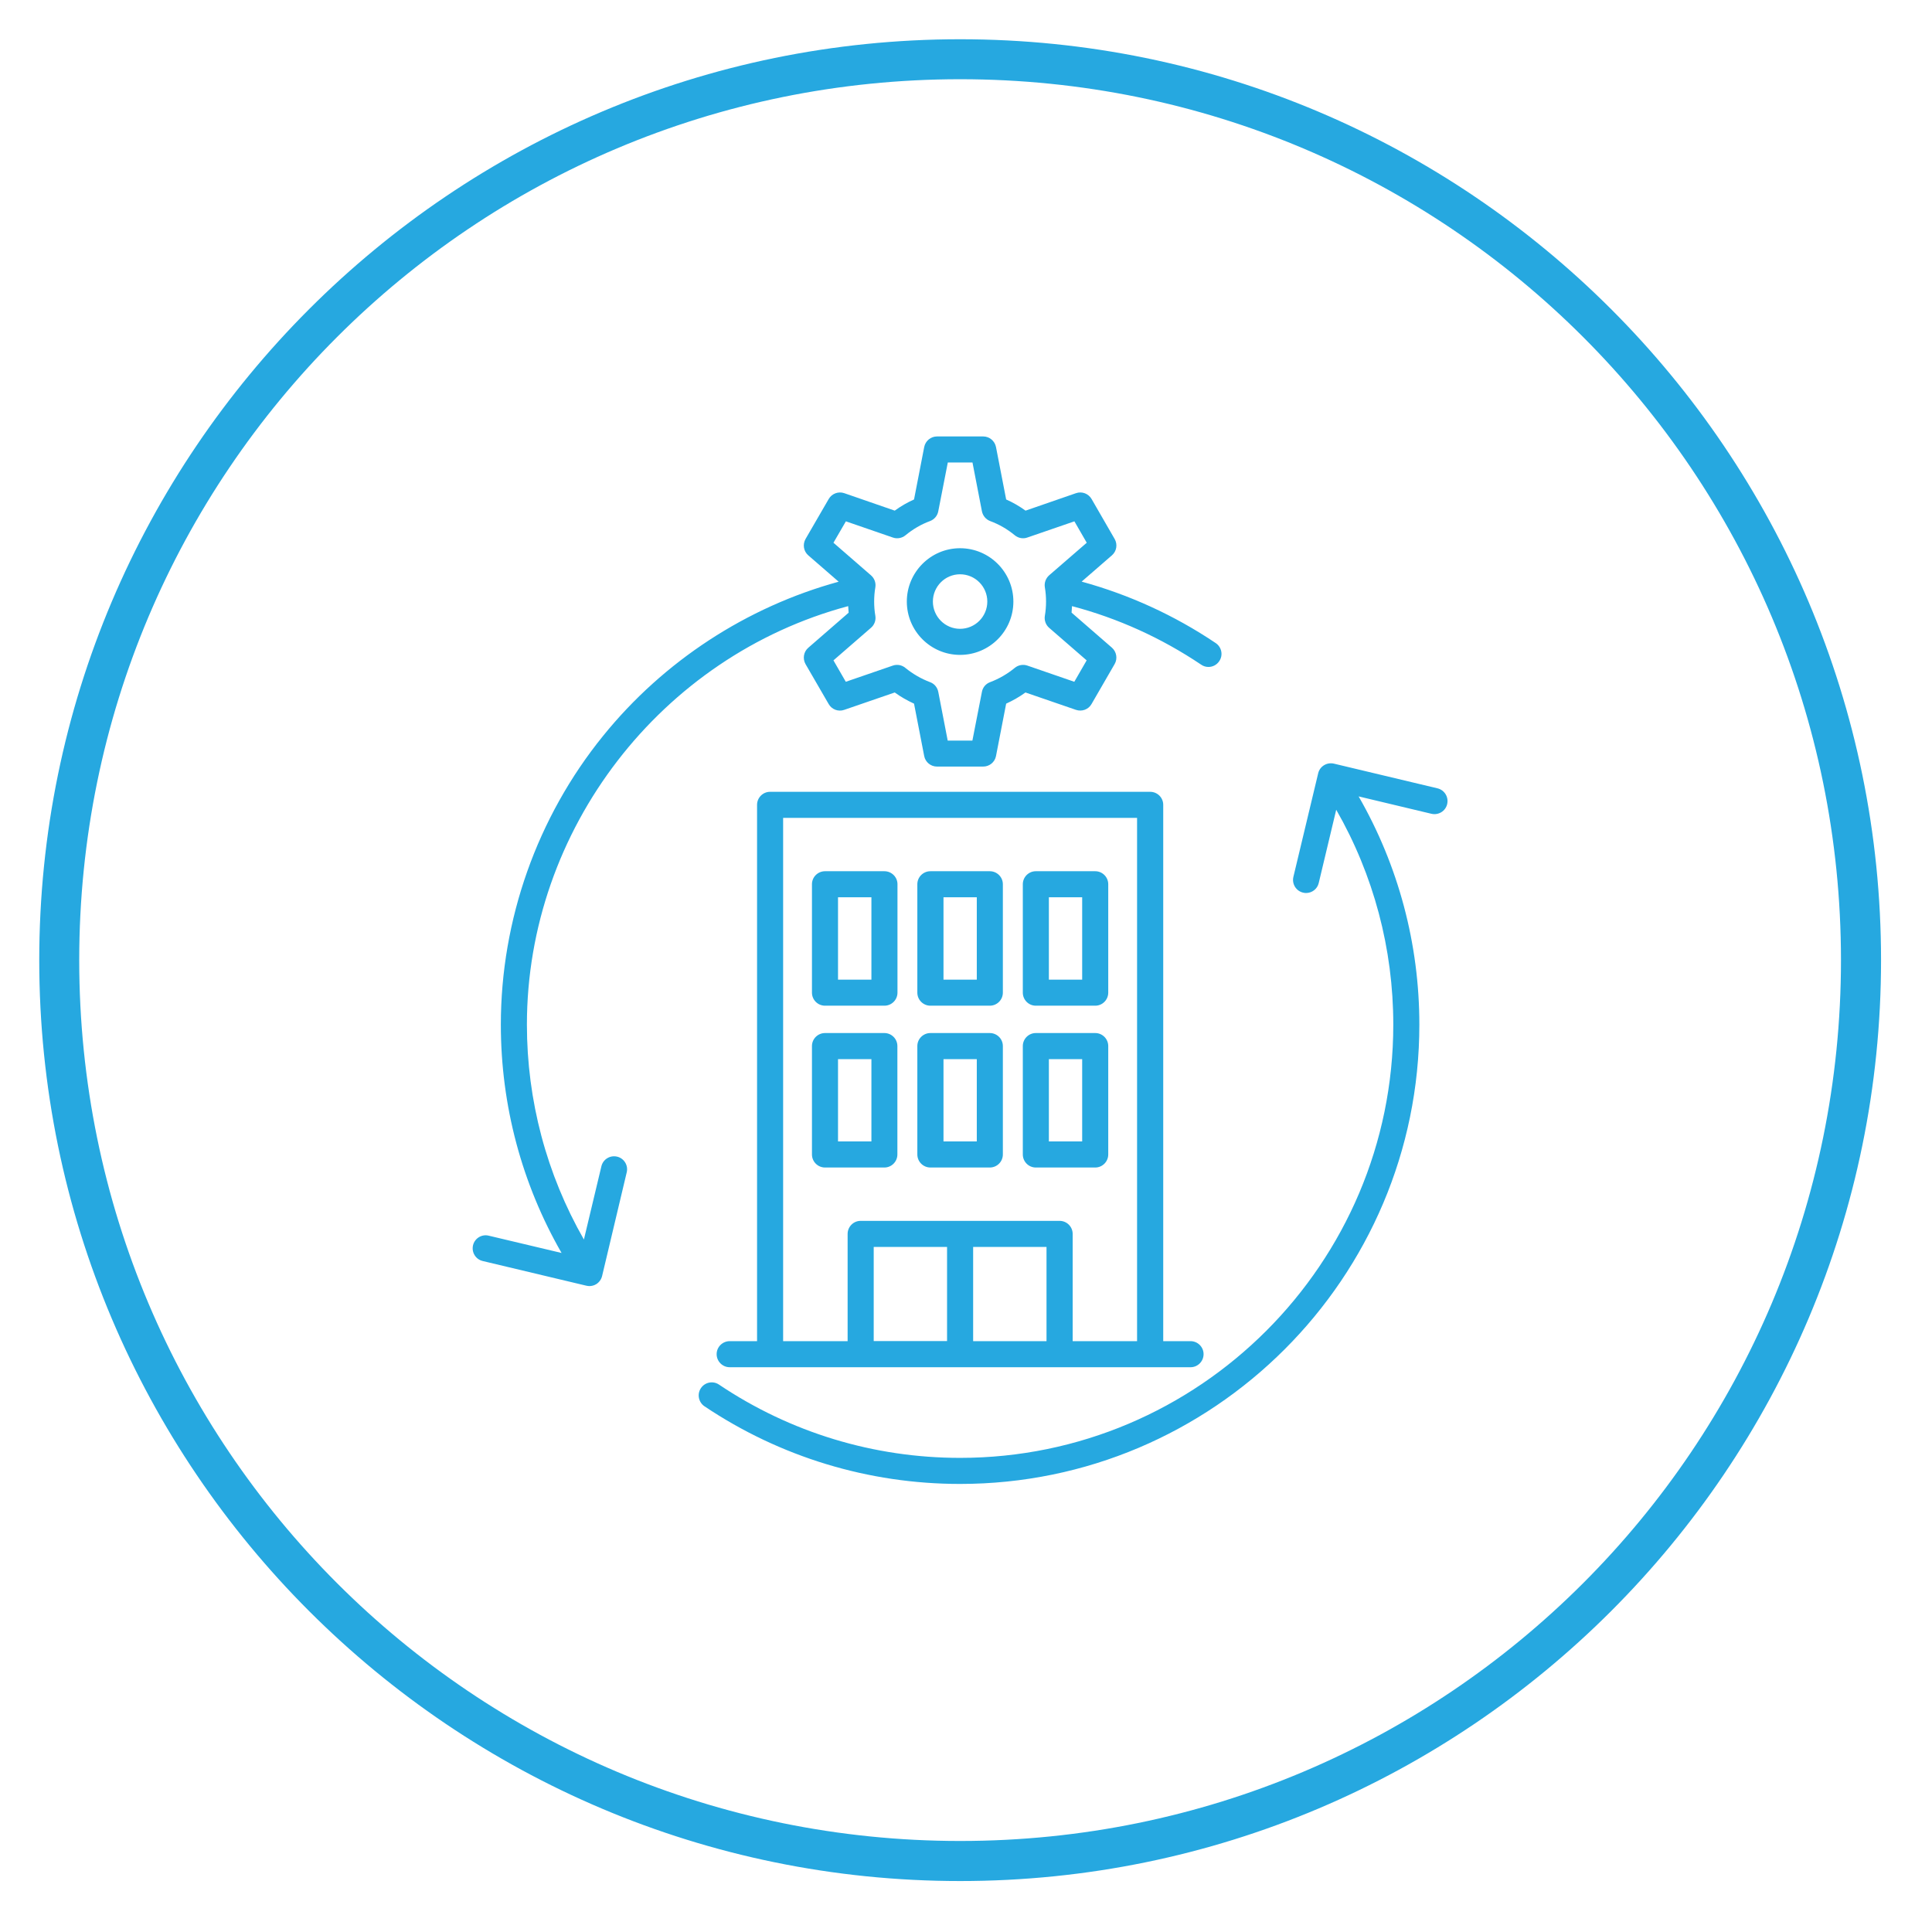
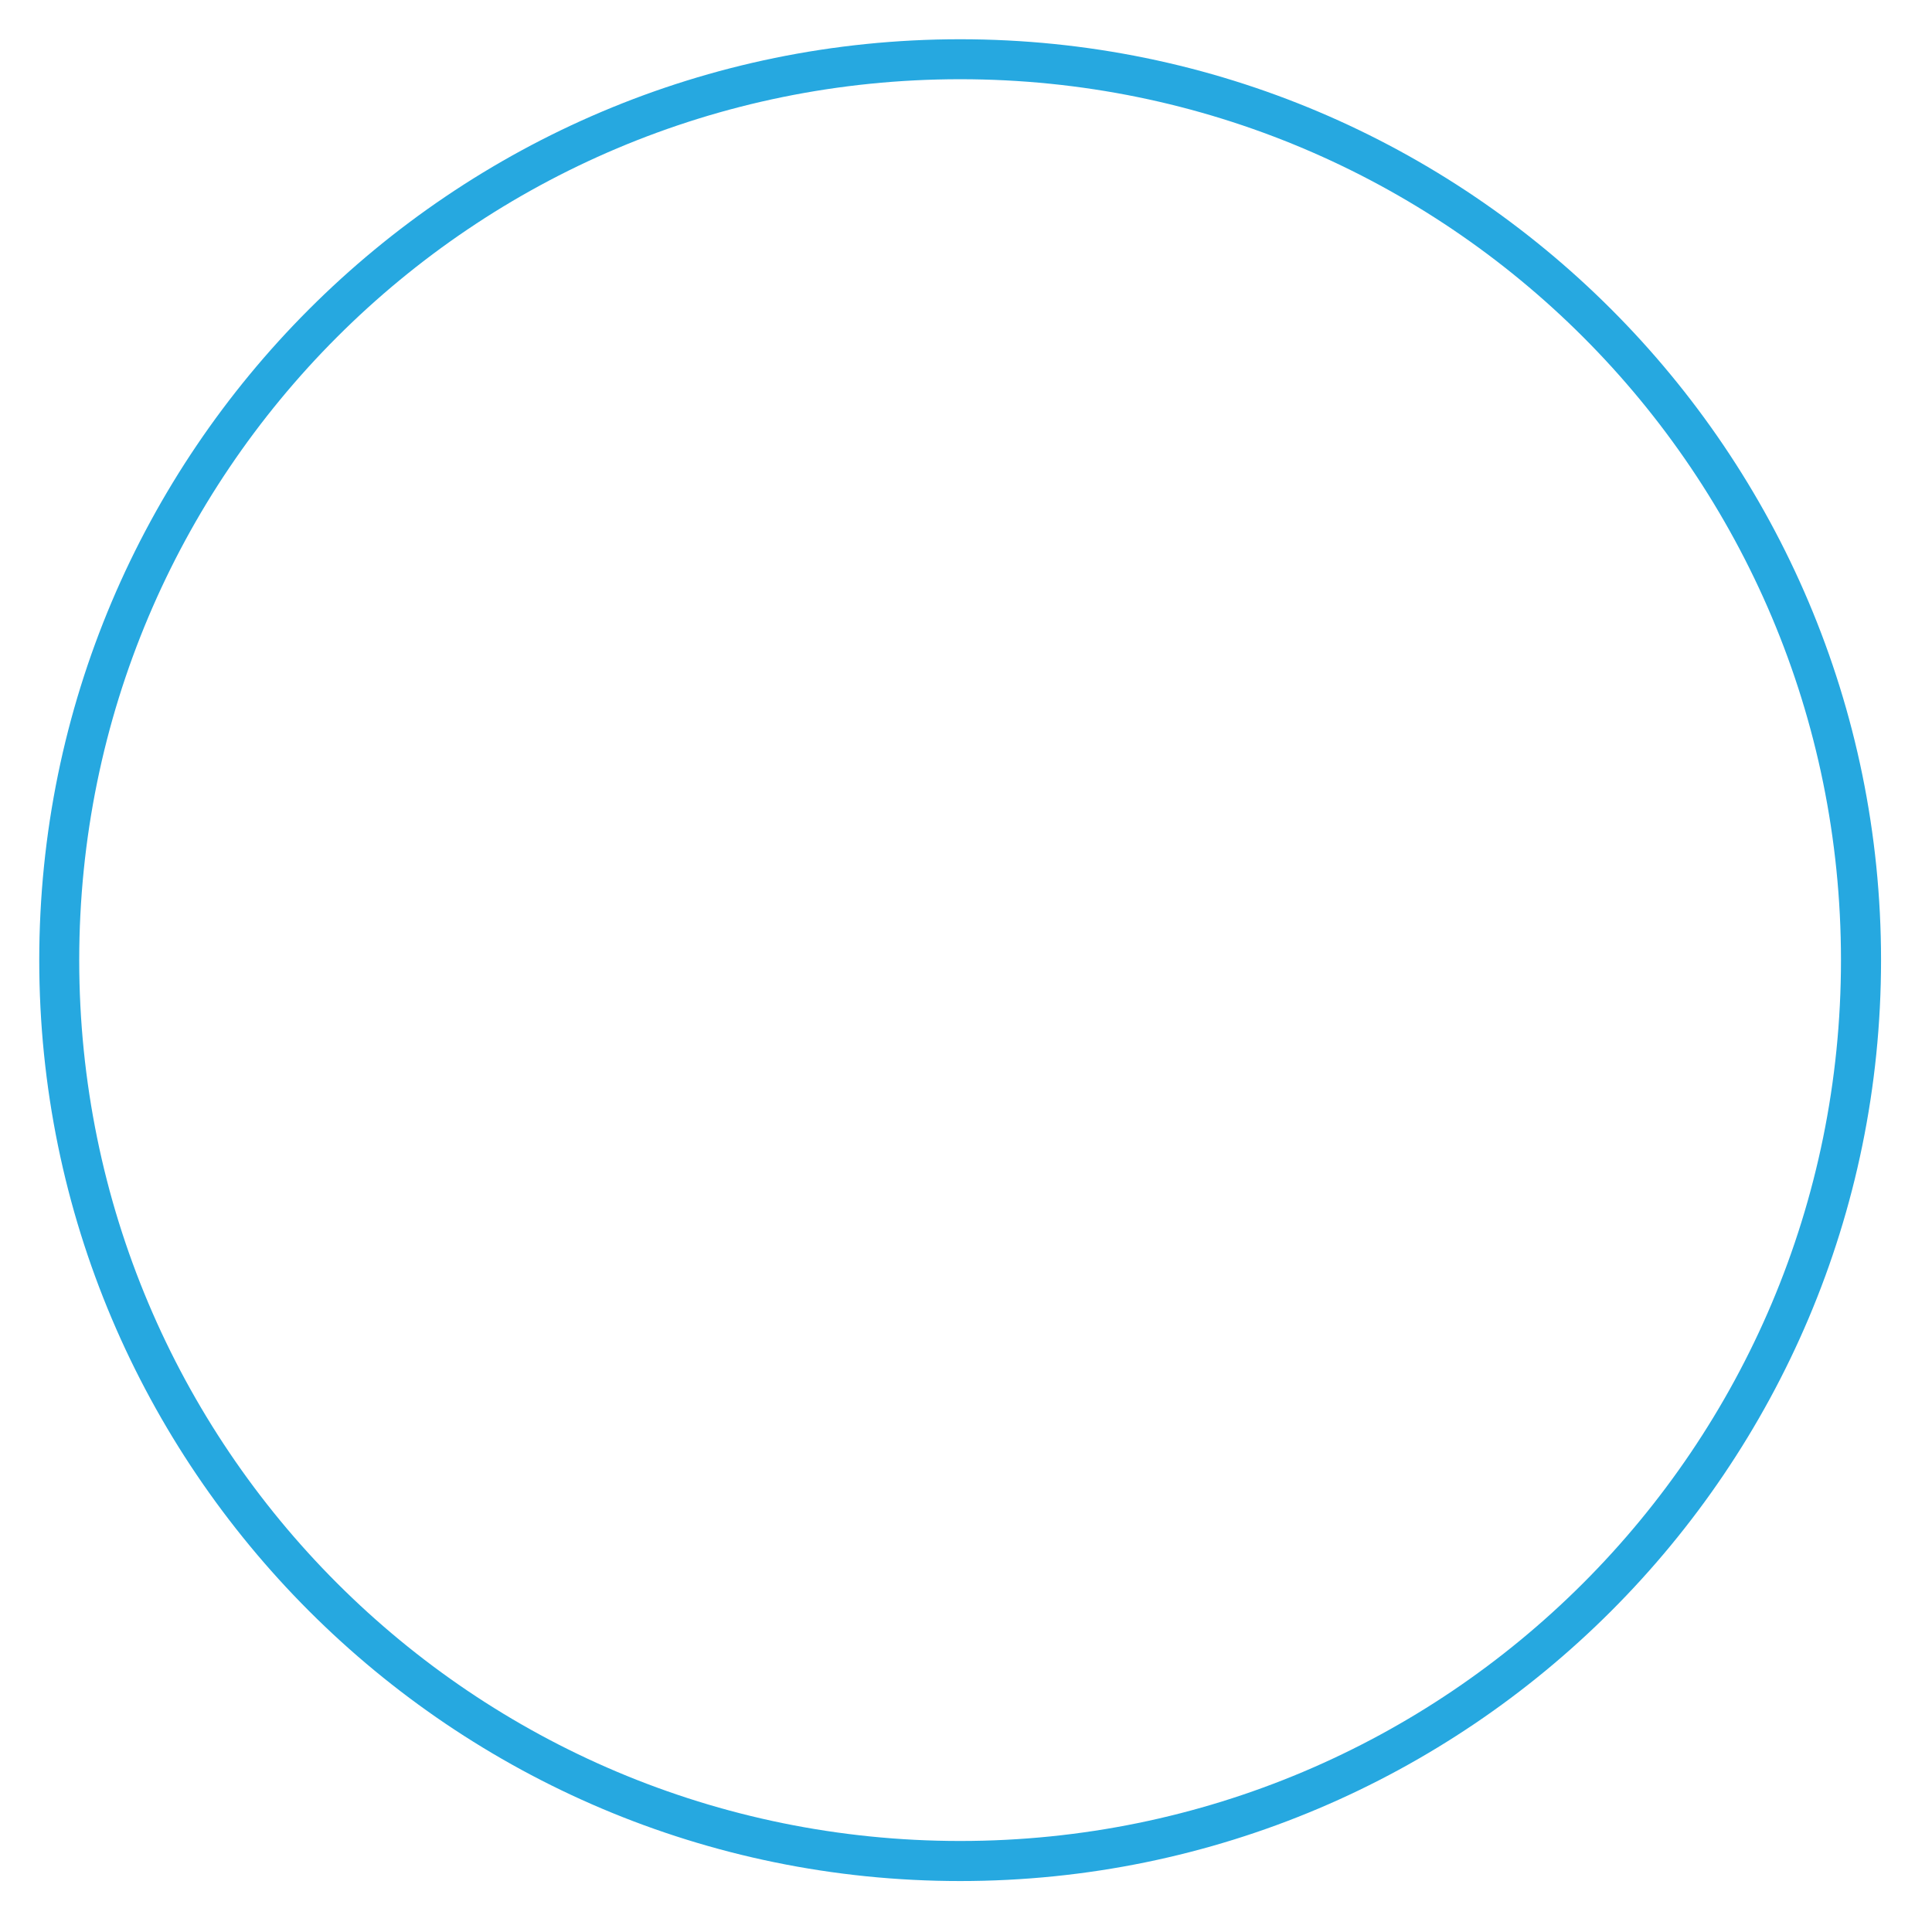
<svg xmlns="http://www.w3.org/2000/svg" width="110" zoomAndPan="magnify" viewBox="0 0 82.5 82.5" height="110" preserveAspectRatio="xMidYMid meet" version="1.0">
  <defs>
    <clipPath id="cfc578bb19">
      <path d="M 1.676 1.676 L 80.695 1.676 L 80.695 80.695 L 1.676 80.695 Z M 1.676 1.676 " clip-rule="nonzero" />
    </clipPath>
    <clipPath id="d058859609">
-       <path d="M 20.117 18.637 L 61.867 18.637 L 61.867 63.367 L 20.117 63.367 Z M 20.117 18.637 " clip-rule="nonzero" />
-     </clipPath>
+       </clipPath>
  </defs>
  <g clip-path="url(#cfc578bb19)">
    <path fill="#26a8e0" d="M 41 1.676 C 19.301 1.676 1.676 19.301 1.676 41 C 1.676 62.695 19.301 80.324 41 80.324 C 62.695 80.324 80.324 62.695 80.324 41 C 80.324 19.301 62.695 1.676 41 1.676 Z M 41 3.383 C 61.793 3.383 78.613 20.203 78.613 41 C 78.613 61.793 61.793 78.613 41 78.613 C 20.203 78.613 3.383 61.793 3.383 41 C 3.383 20.203 20.203 3.383 41 3.383 Z M 41 3.383 " fill-opacity="1" fill-rule="nonzero" />
  </g>
  <g clip-path="url(#d058859609)">
-     <path fill="#26a8e0" d="M 49.113 33.812 L 32.883 33.812 C 32.578 33.812 32.328 34.062 32.328 34.367 L 32.328 57.27 L 31.16 57.27 C 30.852 57.27 30.602 57.52 30.602 57.824 C 30.602 58.133 30.852 58.383 31.16 58.383 L 50.84 58.383 C 51.145 58.383 51.395 58.133 51.395 57.824 C 51.395 57.52 51.145 57.27 50.84 57.27 L 49.672 57.27 L 49.672 34.367 C 49.672 34.059 49.422 33.812 49.113 33.812 Z M 33.441 34.926 L 48.555 34.926 L 48.555 57.27 L 45.805 57.27 L 45.805 52.691 C 45.805 52.383 45.555 52.133 45.246 52.133 L 36.75 52.133 C 36.445 52.133 36.195 52.383 36.195 52.691 L 36.195 57.27 L 33.441 57.27 Z M 41.555 53.246 L 44.688 53.246 L 44.688 57.27 L 41.555 57.27 Z M 40.441 57.266 L 37.309 57.266 L 37.309 53.246 L 40.441 53.246 Z M 35.23 42.945 L 37.766 42.945 C 38.074 42.945 38.324 42.695 38.324 42.387 L 38.324 37.758 C 38.324 37.453 38.074 37.203 37.766 37.203 L 35.23 37.203 C 34.922 37.203 34.672 37.453 34.672 37.758 L 34.672 42.387 C 34.672 42.695 34.922 42.945 35.23 42.945 Z M 35.785 38.316 L 37.211 38.316 L 37.211 41.832 L 35.785 41.832 Z M 39.73 42.945 L 42.266 42.945 C 42.574 42.945 42.824 42.695 42.824 42.387 L 42.824 37.758 C 42.824 37.453 42.574 37.203 42.266 37.203 L 39.73 37.203 C 39.422 37.203 39.172 37.453 39.172 37.758 L 39.172 42.387 C 39.172 42.695 39.422 42.945 39.73 42.945 Z M 40.289 38.316 L 41.711 38.316 L 41.711 41.832 L 40.289 41.832 Z M 44.23 42.945 L 46.77 42.945 C 47.074 42.945 47.324 42.695 47.324 42.387 L 47.324 37.758 C 47.324 37.453 47.074 37.203 46.77 37.203 L 44.23 37.203 C 43.926 37.203 43.676 37.453 43.676 37.758 L 43.676 42.387 C 43.676 42.695 43.926 42.945 44.23 42.945 Z M 44.789 38.316 L 46.211 38.316 L 46.211 41.832 L 44.789 41.832 Z M 37.766 49.855 C 38.07 49.855 38.32 49.605 38.32 49.297 L 38.32 44.668 C 38.32 44.363 38.07 44.113 37.766 44.113 L 35.23 44.113 C 34.922 44.113 34.672 44.363 34.672 44.668 L 34.672 49.297 C 34.672 49.605 34.922 49.855 35.23 49.855 Z M 35.785 45.227 L 37.211 45.227 L 37.211 48.742 L 35.785 48.742 Z M 39.73 49.855 L 42.266 49.855 C 42.574 49.855 42.824 49.605 42.824 49.297 L 42.824 44.668 C 42.824 44.363 42.574 44.113 42.266 44.113 L 39.73 44.113 C 39.422 44.113 39.172 44.363 39.172 44.668 L 39.172 49.297 C 39.172 49.605 39.422 49.855 39.73 49.855 Z M 40.289 45.227 L 41.711 45.227 L 41.711 48.742 L 40.289 48.742 Z M 44.23 49.855 L 46.77 49.855 C 47.074 49.855 47.324 49.605 47.324 49.297 L 47.324 44.668 C 47.324 44.363 47.074 44.113 46.77 44.113 L 44.23 44.113 C 43.926 44.113 43.676 44.363 43.676 44.668 L 43.676 49.297 C 43.676 49.605 43.926 49.855 44.23 49.855 Z M 44.789 45.227 L 46.211 45.227 L 46.211 48.742 L 44.789 48.742 Z M 40.996 27.965 C 42.254 27.965 43.273 26.945 43.273 25.688 C 43.273 24.434 42.254 23.41 40.996 23.41 C 39.742 23.41 38.723 24.434 38.723 25.688 C 38.723 26.945 39.742 27.965 40.996 27.965 Z M 40.996 24.523 C 41.641 24.523 42.16 25.047 42.16 25.688 C 42.16 26.328 41.641 26.852 40.996 26.852 C 40.355 26.852 39.836 26.328 39.836 25.688 C 39.836 25.047 40.355 24.523 40.996 24.523 Z M 61.797 34.336 C 61.727 34.637 61.426 34.82 61.125 34.75 L 58.016 34.008 C 59.715 36.965 60.609 40.309 60.609 43.754 C 60.609 54.57 51.812 63.367 40.996 63.367 C 37.09 63.367 33.316 62.219 30.082 60.051 C 29.828 59.879 29.758 59.531 29.93 59.277 C 30.102 59.02 30.449 58.953 30.703 59.125 C 33.75 61.172 37.312 62.254 40.996 62.254 C 51.199 62.254 59.496 53.953 59.496 43.754 C 59.496 40.512 58.656 37.363 57.059 34.578 L 56.312 37.707 C 56.254 37.961 56.023 38.133 55.773 38.133 C 55.73 38.133 55.688 38.129 55.645 38.117 C 55.344 38.047 55.16 37.746 55.23 37.445 L 56.289 33.02 C 56.359 32.723 56.66 32.539 56.961 32.609 L 61.387 33.664 C 61.684 33.738 61.867 34.035 61.797 34.336 Z M 36.219 25.883 C 36.223 25.977 36.23 26.07 36.238 26.164 L 34.516 27.66 C 34.316 27.832 34.266 28.125 34.398 28.359 L 35.387 30.066 C 35.52 30.297 35.797 30.402 36.051 30.312 L 38.207 29.57 C 38.465 29.758 38.742 29.914 39.031 30.047 L 39.465 32.285 C 39.516 32.547 39.746 32.734 40.012 32.734 L 41.984 32.734 C 42.25 32.734 42.48 32.547 42.531 32.285 L 42.965 30.047 C 43.254 29.914 43.531 29.758 43.789 29.57 L 45.945 30.312 C 46.199 30.398 46.477 30.297 46.609 30.066 L 47.598 28.355 C 47.73 28.125 47.68 27.832 47.48 27.656 L 45.758 26.16 C 45.766 26.066 45.773 25.977 45.777 25.883 C 47.742 26.402 49.594 27.242 51.293 28.383 C 51.387 28.449 51.496 28.48 51.602 28.48 C 51.781 28.48 51.957 28.395 52.066 28.23 C 52.238 27.977 52.168 27.633 51.914 27.461 C 50.148 26.273 48.223 25.395 46.188 24.836 L 47.48 23.715 C 47.684 23.539 47.73 23.246 47.598 23.016 L 46.613 21.309 C 46.477 21.074 46.199 20.973 45.949 21.059 L 43.793 21.805 C 43.531 21.617 43.258 21.457 42.965 21.328 L 42.531 19.09 C 42.48 18.828 42.25 18.637 41.984 18.637 L 40.012 18.637 C 39.746 18.637 39.516 18.828 39.465 19.09 L 39.031 21.328 C 38.742 21.457 38.465 21.617 38.207 21.805 L 36.051 21.059 C 35.797 20.973 35.52 21.078 35.387 21.309 L 34.398 23.016 C 34.266 23.25 34.316 23.543 34.516 23.715 L 35.812 24.84 C 31.883 25.918 28.336 28.23 25.754 31.422 C 22.938 34.895 21.387 39.277 21.387 43.754 C 21.387 47.199 22.281 50.547 23.98 53.504 L 20.871 52.766 C 20.57 52.691 20.27 52.879 20.199 53.176 C 20.129 53.477 20.312 53.777 20.613 53.848 L 25.039 54.902 C 25.082 54.91 25.125 54.918 25.168 54.918 C 25.27 54.918 25.371 54.891 25.461 54.836 C 25.586 54.758 25.676 54.633 25.711 54.488 L 26.762 50.062 C 26.836 49.762 26.648 49.461 26.352 49.391 C 26.051 49.32 25.75 49.504 25.68 49.805 L 24.934 52.93 C 23.34 50.145 22.5 46.992 22.5 43.754 C 22.5 35.418 28.23 28.02 36.219 25.883 Z M 36.121 22.262 L 38.125 22.953 C 38.309 23.02 38.516 22.98 38.664 22.859 C 38.98 22.598 39.332 22.391 39.715 22.25 C 39.898 22.18 40.031 22.023 40.066 21.832 L 40.473 19.75 L 41.527 19.75 L 41.93 21.832 C 41.969 22.023 42.098 22.18 42.281 22.25 C 42.664 22.391 43.02 22.598 43.336 22.859 C 43.484 22.98 43.688 23.02 43.871 22.953 L 45.879 22.262 L 46.406 23.176 L 44.801 24.566 C 44.656 24.695 44.586 24.887 44.617 25.078 C 44.652 25.281 44.668 25.484 44.668 25.688 C 44.668 25.891 44.652 26.098 44.617 26.297 C 44.586 26.488 44.656 26.684 44.801 26.809 L 46.402 28.199 L 45.875 29.113 L 43.871 28.422 C 43.688 28.359 43.484 28.395 43.332 28.52 C 43.02 28.777 42.664 28.984 42.281 29.129 C 42.098 29.195 41.965 29.352 41.93 29.543 L 41.523 31.625 L 40.469 31.625 L 40.066 29.543 C 40.027 29.352 39.898 29.195 39.715 29.129 C 39.332 28.984 38.977 28.777 38.66 28.52 C 38.512 28.395 38.309 28.359 38.125 28.422 L 36.117 29.113 L 35.59 28.199 L 37.191 26.809 C 37.34 26.684 37.41 26.488 37.379 26.297 C 37.344 26.098 37.328 25.891 37.328 25.688 C 37.328 25.484 37.344 25.281 37.379 25.078 C 37.41 24.887 37.34 24.695 37.191 24.566 L 35.59 23.176 Z M 36.121 22.262 " fill-opacity="1" fill-rule="nonzero" />
+     <path fill="#26a8e0" d="M 49.113 33.812 L 32.883 33.812 C 32.578 33.812 32.328 34.062 32.328 34.367 L 32.328 57.27 L 31.16 57.27 C 30.852 57.27 30.602 57.52 30.602 57.824 C 30.602 58.133 30.852 58.383 31.16 58.383 L 50.84 58.383 C 51.145 58.383 51.395 58.133 51.395 57.824 C 51.395 57.52 51.145 57.27 50.84 57.27 L 49.672 57.27 L 49.672 34.367 C 49.672 34.059 49.422 33.812 49.113 33.812 Z M 33.441 34.926 L 48.555 34.926 L 48.555 57.27 L 45.805 57.27 L 45.805 52.691 C 45.805 52.383 45.555 52.133 45.246 52.133 L 36.75 52.133 C 36.445 52.133 36.195 52.383 36.195 52.691 L 36.195 57.27 L 33.441 57.27 Z M 41.555 53.246 L 44.688 53.246 L 44.688 57.27 L 41.555 57.27 Z M 40.441 57.266 L 37.309 57.266 L 37.309 53.246 L 40.441 53.246 Z M 35.23 42.945 L 37.766 42.945 C 38.074 42.945 38.324 42.695 38.324 42.387 L 38.324 37.758 C 38.324 37.453 38.074 37.203 37.766 37.203 L 35.23 37.203 C 34.922 37.203 34.672 37.453 34.672 37.758 L 34.672 42.387 C 34.672 42.695 34.922 42.945 35.23 42.945 Z M 35.785 38.316 L 37.211 38.316 L 37.211 41.832 L 35.785 41.832 Z M 39.73 42.945 L 42.266 42.945 C 42.574 42.945 42.824 42.695 42.824 42.387 L 42.824 37.758 C 42.824 37.453 42.574 37.203 42.266 37.203 L 39.73 37.203 C 39.422 37.203 39.172 37.453 39.172 37.758 L 39.172 42.387 C 39.172 42.695 39.422 42.945 39.73 42.945 Z M 40.289 38.316 L 41.711 38.316 L 41.711 41.832 L 40.289 41.832 Z M 44.23 42.945 L 46.77 42.945 C 47.074 42.945 47.324 42.695 47.324 42.387 L 47.324 37.758 C 47.324 37.453 47.074 37.203 46.77 37.203 L 44.23 37.203 C 43.926 37.203 43.676 37.453 43.676 37.758 L 43.676 42.387 C 43.676 42.695 43.926 42.945 44.23 42.945 Z M 44.789 38.316 L 46.211 38.316 L 46.211 41.832 L 44.789 41.832 Z M 37.766 49.855 C 38.07 49.855 38.32 49.605 38.32 49.297 L 38.32 44.668 C 38.32 44.363 38.07 44.113 37.766 44.113 L 35.23 44.113 C 34.922 44.113 34.672 44.363 34.672 44.668 L 34.672 49.297 C 34.672 49.605 34.922 49.855 35.23 49.855 Z M 35.785 45.227 L 37.211 45.227 L 37.211 48.742 L 35.785 48.742 Z M 39.73 49.855 L 42.266 49.855 C 42.574 49.855 42.824 49.605 42.824 49.297 L 42.824 44.668 C 42.824 44.363 42.574 44.113 42.266 44.113 L 39.73 44.113 C 39.422 44.113 39.172 44.363 39.172 44.668 L 39.172 49.297 C 39.172 49.605 39.422 49.855 39.73 49.855 Z M 40.289 45.227 L 41.711 45.227 L 41.711 48.742 L 40.289 48.742 Z M 44.23 49.855 L 46.77 49.855 C 47.074 49.855 47.324 49.605 47.324 49.297 L 47.324 44.668 C 47.324 44.363 47.074 44.113 46.77 44.113 L 44.23 44.113 C 43.926 44.113 43.676 44.363 43.676 44.668 L 43.676 49.297 C 43.676 49.605 43.926 49.855 44.23 49.855 Z M 44.789 45.227 L 46.211 45.227 L 46.211 48.742 L 44.789 48.742 Z M 40.996 27.965 C 42.254 27.965 43.273 26.945 43.273 25.688 C 43.273 24.434 42.254 23.41 40.996 23.41 C 39.742 23.41 38.723 24.434 38.723 25.688 C 38.723 26.945 39.742 27.965 40.996 27.965 Z M 40.996 24.523 C 41.641 24.523 42.16 25.047 42.16 25.688 C 42.16 26.328 41.641 26.852 40.996 26.852 C 40.355 26.852 39.836 26.328 39.836 25.688 C 39.836 25.047 40.355 24.523 40.996 24.523 Z M 61.797 34.336 C 61.727 34.637 61.426 34.82 61.125 34.75 L 58.016 34.008 C 59.715 36.965 60.609 40.309 60.609 43.754 C 60.609 54.57 51.812 63.367 40.996 63.367 C 37.09 63.367 33.316 62.219 30.082 60.051 C 29.828 59.879 29.758 59.531 29.93 59.277 C 30.102 59.02 30.449 58.953 30.703 59.125 C 33.75 61.172 37.312 62.254 40.996 62.254 C 51.199 62.254 59.496 53.953 59.496 43.754 L 56.312 37.707 C 56.254 37.961 56.023 38.133 55.773 38.133 C 55.73 38.133 55.688 38.129 55.645 38.117 C 55.344 38.047 55.16 37.746 55.23 37.445 L 56.289 33.02 C 56.359 32.723 56.66 32.539 56.961 32.609 L 61.387 33.664 C 61.684 33.738 61.867 34.035 61.797 34.336 Z M 36.219 25.883 C 36.223 25.977 36.23 26.07 36.238 26.164 L 34.516 27.66 C 34.316 27.832 34.266 28.125 34.398 28.359 L 35.387 30.066 C 35.52 30.297 35.797 30.402 36.051 30.312 L 38.207 29.57 C 38.465 29.758 38.742 29.914 39.031 30.047 L 39.465 32.285 C 39.516 32.547 39.746 32.734 40.012 32.734 L 41.984 32.734 C 42.25 32.734 42.48 32.547 42.531 32.285 L 42.965 30.047 C 43.254 29.914 43.531 29.758 43.789 29.57 L 45.945 30.312 C 46.199 30.398 46.477 30.297 46.609 30.066 L 47.598 28.355 C 47.73 28.125 47.68 27.832 47.48 27.656 L 45.758 26.16 C 45.766 26.066 45.773 25.977 45.777 25.883 C 47.742 26.402 49.594 27.242 51.293 28.383 C 51.387 28.449 51.496 28.48 51.602 28.48 C 51.781 28.48 51.957 28.395 52.066 28.23 C 52.238 27.977 52.168 27.633 51.914 27.461 C 50.148 26.273 48.223 25.395 46.188 24.836 L 47.48 23.715 C 47.684 23.539 47.73 23.246 47.598 23.016 L 46.613 21.309 C 46.477 21.074 46.199 20.973 45.949 21.059 L 43.793 21.805 C 43.531 21.617 43.258 21.457 42.965 21.328 L 42.531 19.09 C 42.48 18.828 42.25 18.637 41.984 18.637 L 40.012 18.637 C 39.746 18.637 39.516 18.828 39.465 19.09 L 39.031 21.328 C 38.742 21.457 38.465 21.617 38.207 21.805 L 36.051 21.059 C 35.797 20.973 35.52 21.078 35.387 21.309 L 34.398 23.016 C 34.266 23.25 34.316 23.543 34.516 23.715 L 35.812 24.84 C 31.883 25.918 28.336 28.23 25.754 31.422 C 22.938 34.895 21.387 39.277 21.387 43.754 C 21.387 47.199 22.281 50.547 23.98 53.504 L 20.871 52.766 C 20.57 52.691 20.27 52.879 20.199 53.176 C 20.129 53.477 20.312 53.777 20.613 53.848 L 25.039 54.902 C 25.082 54.91 25.125 54.918 25.168 54.918 C 25.27 54.918 25.371 54.891 25.461 54.836 C 25.586 54.758 25.676 54.633 25.711 54.488 L 26.762 50.062 C 26.836 49.762 26.648 49.461 26.352 49.391 C 26.051 49.32 25.75 49.504 25.68 49.805 L 24.934 52.93 C 23.34 50.145 22.5 46.992 22.5 43.754 C 22.5 35.418 28.23 28.02 36.219 25.883 Z M 36.121 22.262 L 38.125 22.953 C 38.309 23.02 38.516 22.98 38.664 22.859 C 38.98 22.598 39.332 22.391 39.715 22.25 C 39.898 22.18 40.031 22.023 40.066 21.832 L 40.473 19.75 L 41.527 19.75 L 41.93 21.832 C 41.969 22.023 42.098 22.18 42.281 22.25 C 42.664 22.391 43.02 22.598 43.336 22.859 C 43.484 22.98 43.688 23.02 43.871 22.953 L 45.879 22.262 L 46.406 23.176 L 44.801 24.566 C 44.656 24.695 44.586 24.887 44.617 25.078 C 44.652 25.281 44.668 25.484 44.668 25.688 C 44.668 25.891 44.652 26.098 44.617 26.297 C 44.586 26.488 44.656 26.684 44.801 26.809 L 46.402 28.199 L 45.875 29.113 L 43.871 28.422 C 43.688 28.359 43.484 28.395 43.332 28.52 C 43.02 28.777 42.664 28.984 42.281 29.129 C 42.098 29.195 41.965 29.352 41.93 29.543 L 41.523 31.625 L 40.469 31.625 L 40.066 29.543 C 40.027 29.352 39.898 29.195 39.715 29.129 C 39.332 28.984 38.977 28.777 38.66 28.52 C 38.512 28.395 38.309 28.359 38.125 28.422 L 36.117 29.113 L 35.59 28.199 L 37.191 26.809 C 37.34 26.684 37.41 26.488 37.379 26.297 C 37.344 26.098 37.328 25.891 37.328 25.688 C 37.328 25.484 37.344 25.281 37.379 25.078 C 37.41 24.887 37.34 24.695 37.191 24.566 L 35.59 23.176 Z M 36.121 22.262 " fill-opacity="1" fill-rule="nonzero" />
  </g>
</svg>